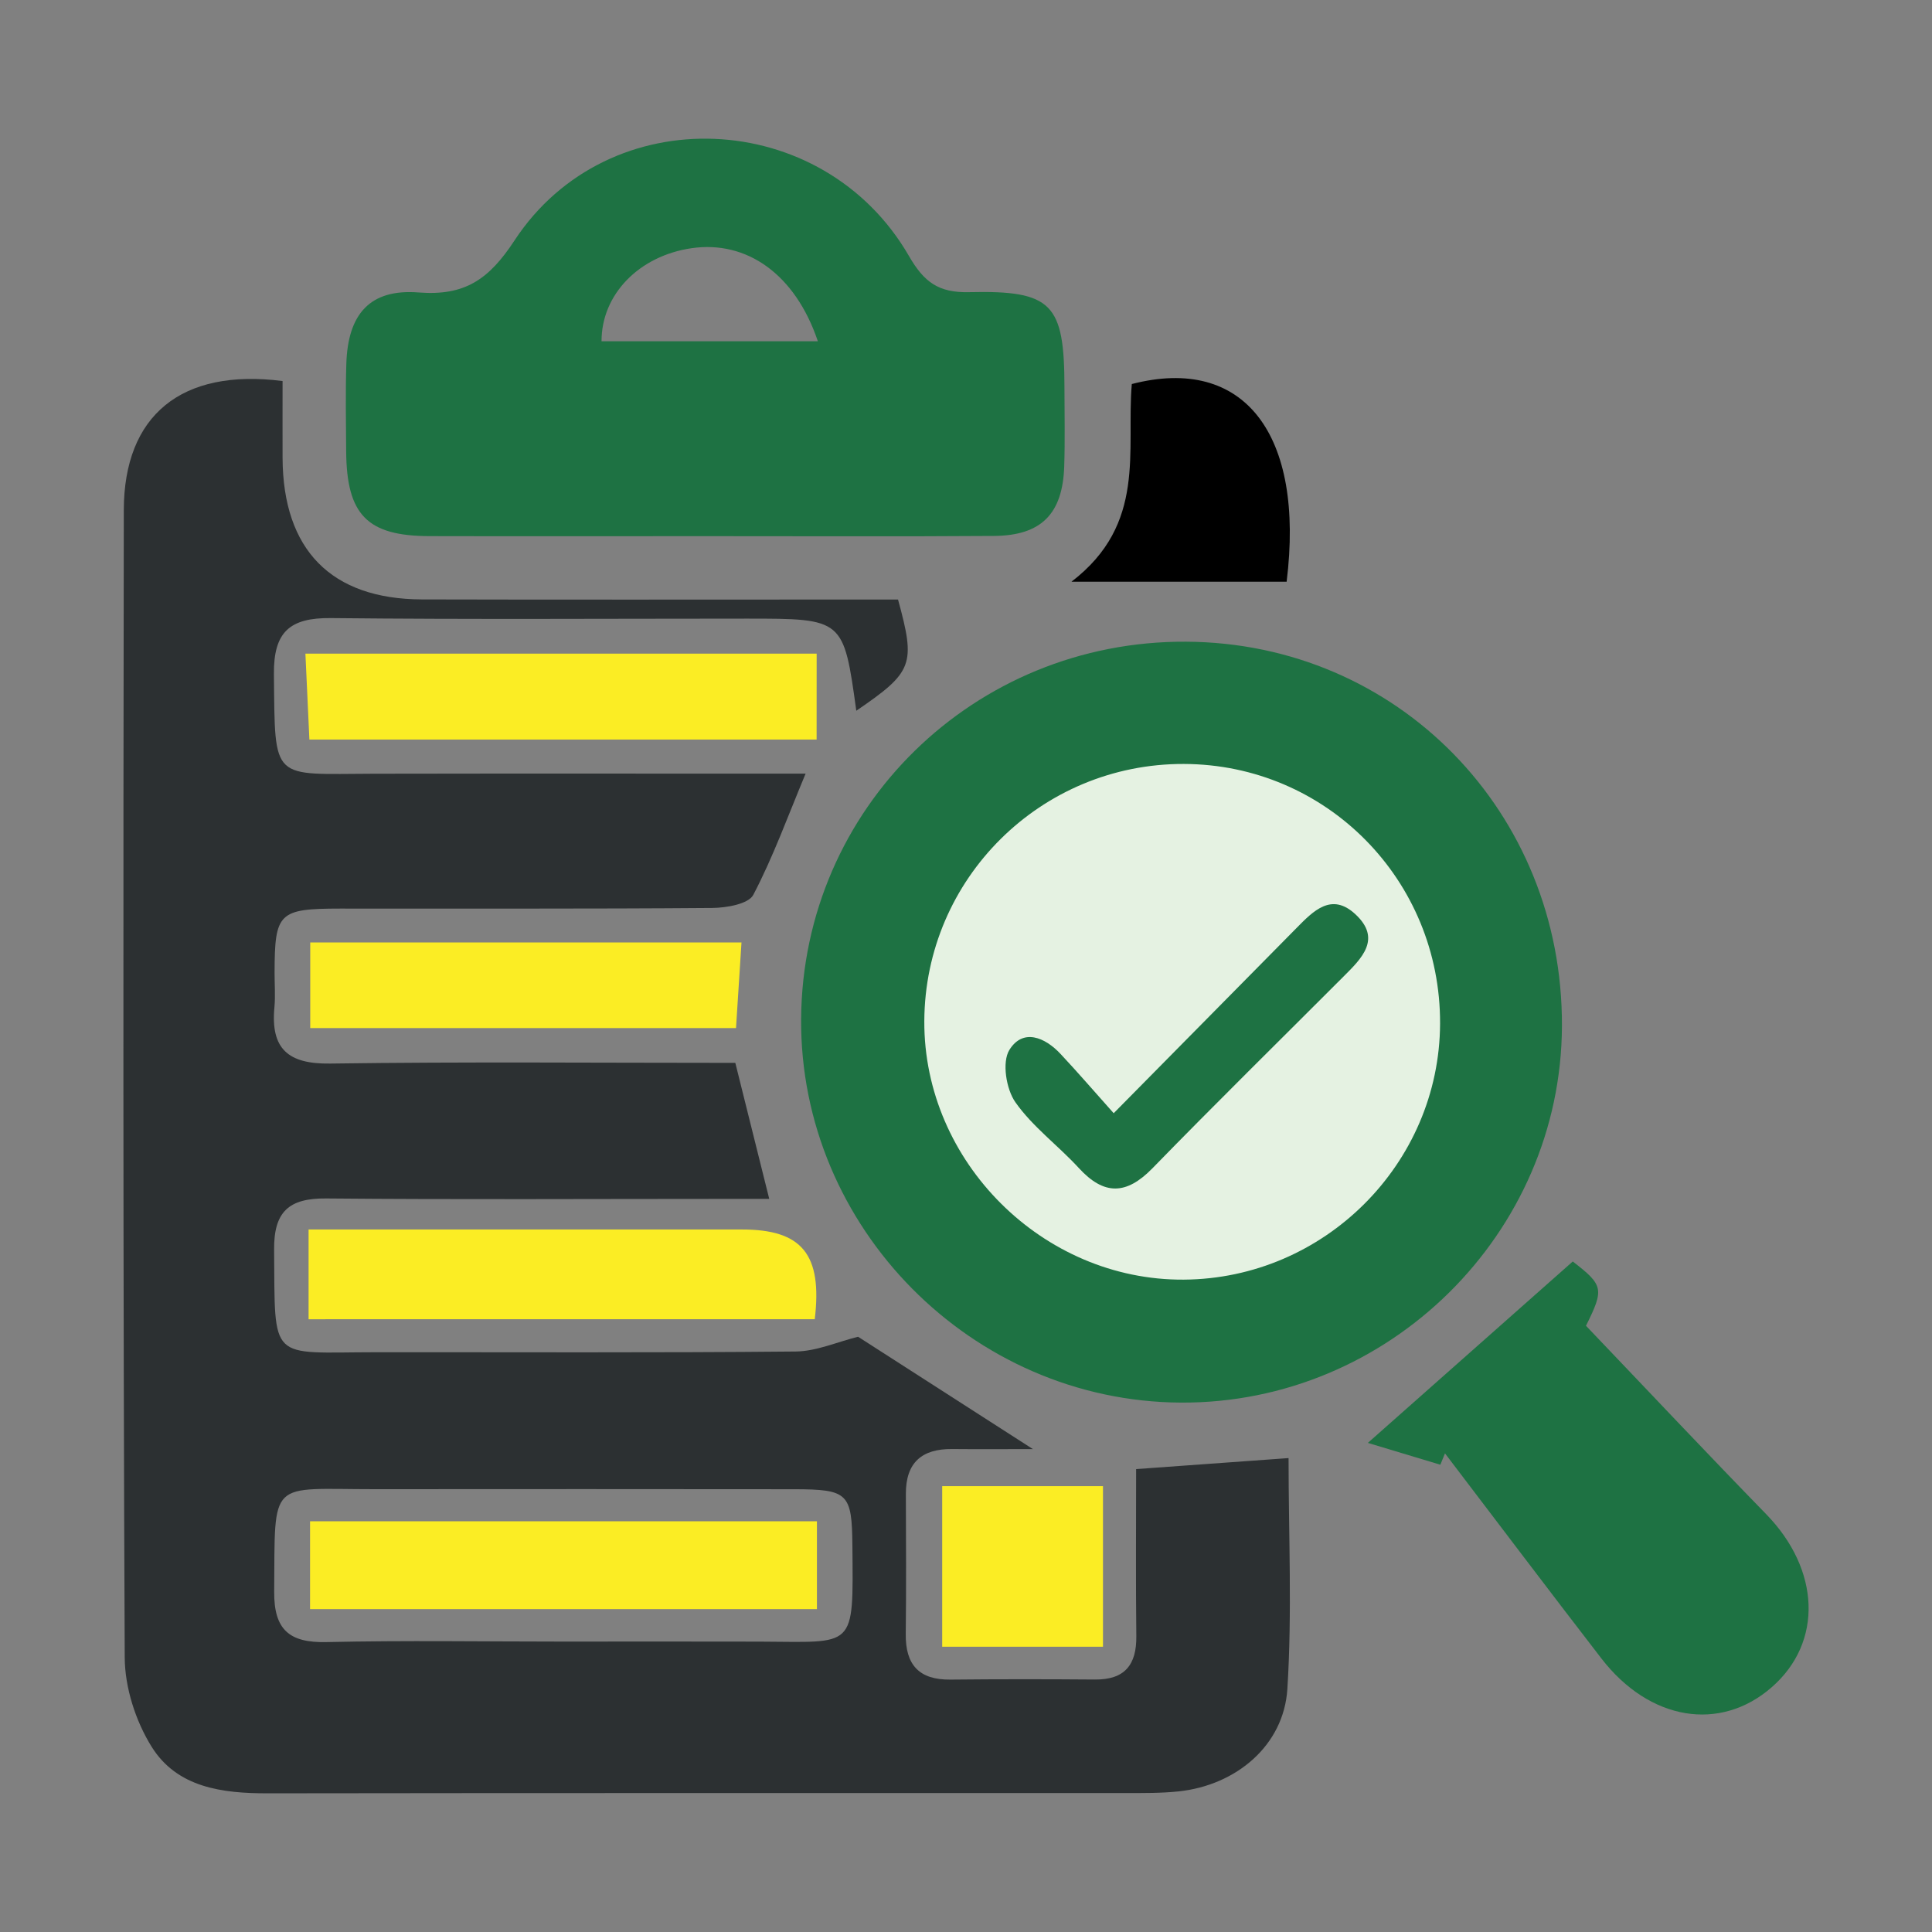
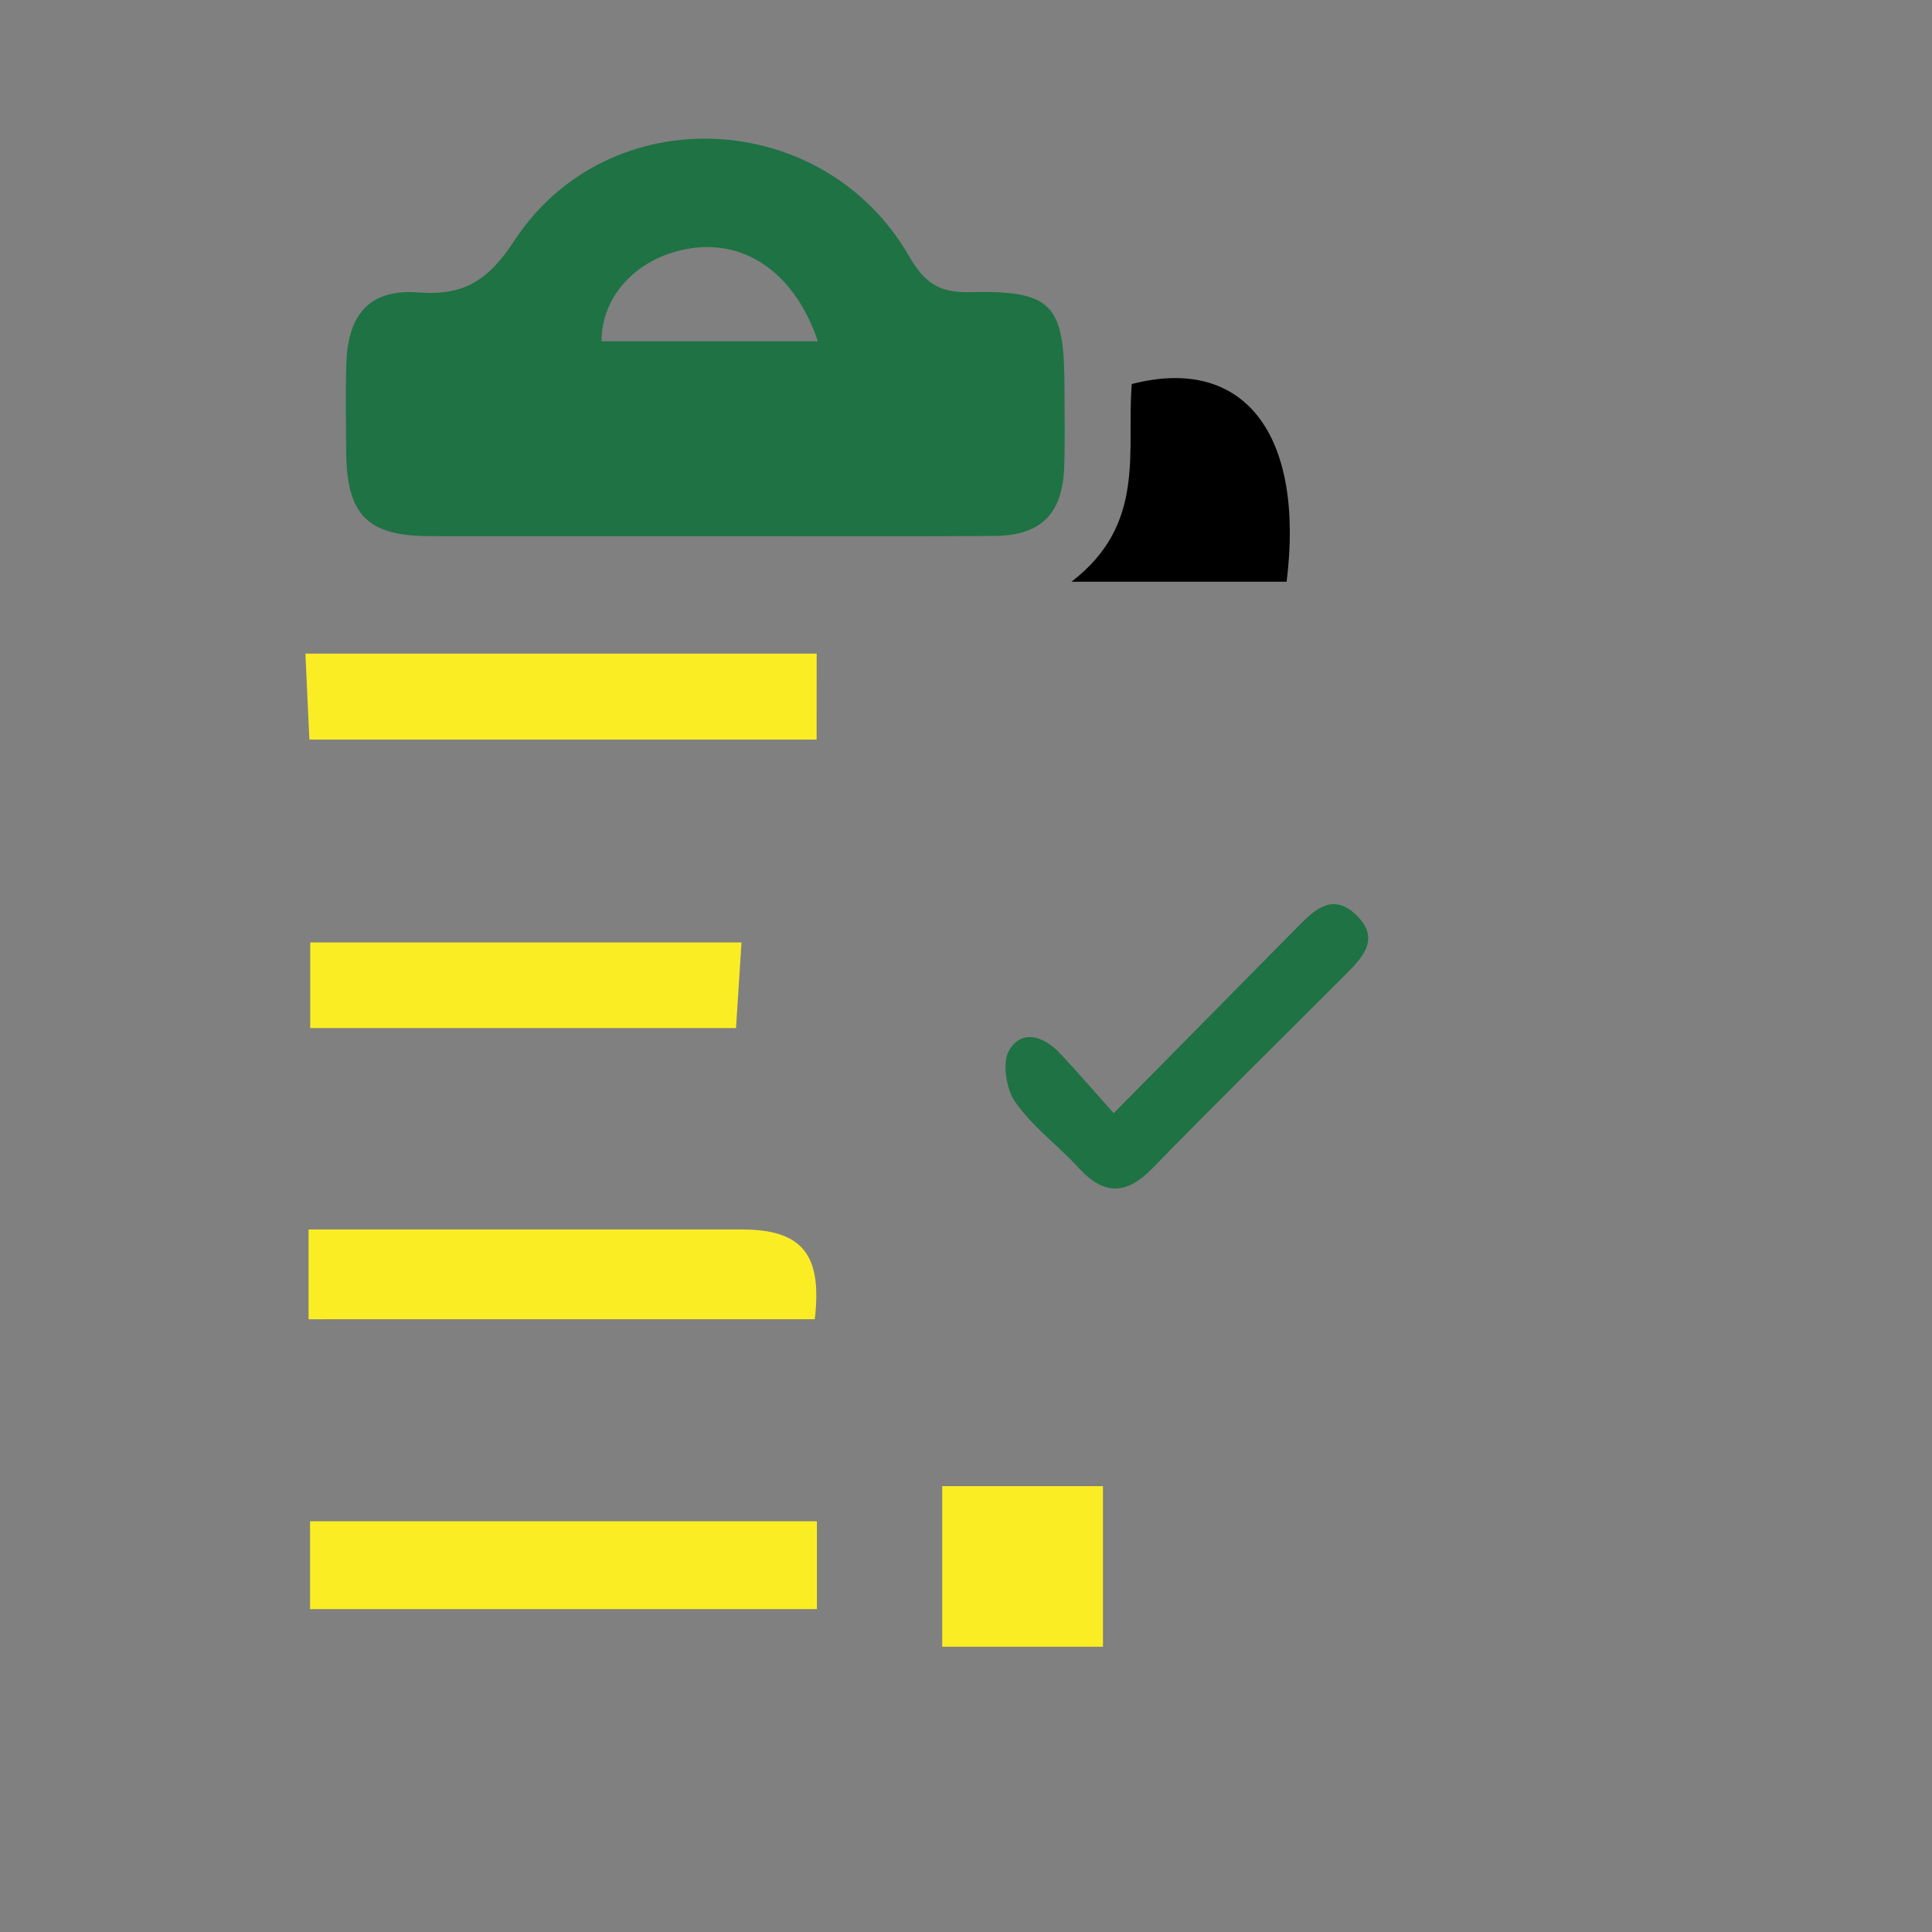
<svg xmlns="http://www.w3.org/2000/svg" version="1.1" id="Layer_1" x="0px" y="0px" viewBox="0 0 500 500" style="enable-background:new 0 0 500 500;" xml:space="preserve">
  <rect x="0" y="0" width="500" height="500" fill="#808080" stroke="none" />
  <style type="text/css">
	.st0{fill:#2C3032;}
	.st1{fill:#E5F2E2;}
	.st2{fill:#FBED24;}
	.st3{fill:#1E7243;}
</style>
  <g>
-     <circle class="st1" cx="305.54" cy="262.95" r="73.35" />
    <g>
-       <path class="st0" d="M73.13,98.61c0,7.13-0.02,13.51,0,19.89c0.1,23.79,12.57,36.56,36.08,36.63c37.02,0.1,74.05,0.03,111.07,0.03    c4.11,0,8.22,0,12.13,0c4.62,16.86,3.89,18.74-10.8,28.78c-3.3-23.84-3.3-23.84-28.31-23.84c-35.89,0-71.78,0.24-107.67-0.14    c-10.62-0.11-14.85,3.56-14.74,14.52c0.31,28.15-0.81,25.81,25.95,25.76c36.98-0.07,73.97-0.02,111.65-0.02    c-4.6,11.01-8.39,21.55-13.54,31.37c-1.25,2.38-6.97,3.36-10.65,3.39c-32.11,0.26-64.22,0.13-96.34,0.16    c-15.83,0.02-16.86,1.07-16.9,16.49c-0.01,3.02,0.24,6.07-0.04,9.06c-1.01,10.73,3.52,14.72,14.44,14.56    c34.72-0.49,69.46-0.18,104.84-0.18c2.85,11.44,5.62,22.52,8.78,35.2c-4.67,0-8.68,0-12.69,0c-34,0-68,0.2-102-0.11    c-9.66-0.09-13.54,3.45-13.45,13.28c0.26,29.32-1.46,26.55,26.14,26.52c36.27-0.03,72.54,0.16,108.8-0.19    c5.4-0.05,10.77-2.48,16.19-3.82c14.06,9.03,29.36,18.87,45.24,29.07c-6.96,0-13.93,0.06-20.9-0.01    c-7.86-0.08-11.99,3.53-11.97,11.59c0.04,12.09,0.11,24.18-0.03,36.27c-0.1,7.97,3.43,11.9,11.55,11.81    c12.47-0.13,24.93-0.12,37.4-0.02c7.71,0.07,10.8-3.77,10.72-11.22c-0.16-14.29-0.05-28.58-0.05-43.24    c13.16-0.95,25.79-1.86,39.45-2.85c0,19.96,0.94,39.93-0.31,59.76c-0.92,14.61-13.25,24.93-28.14,26.5    c-4.49,0.47-9.05,0.43-13.58,0.43c-74.05,0.02-148.09-0.04-222.14,0.07c-11.82,0.02-23.48-1.48-30.08-12.07    c-4.13-6.63-6.92-15.31-6.95-23.09c-0.45-98.98-0.38-197.96-0.24-296.94C32.09,107.49,46.92,95.27,73.13,98.61z M145.59,424.84    c16.96,0,33.93-0.04,50.89,0.01c25.03,0.08,24.35,2.3,24.12-24.85c-0.12-13.54-1.11-14.57-15.11-14.59    c-36.19-0.04-72.38-0.04-108.57-0.01c-27.55,0.02-25.72-3.03-25.96,26.51c-0.08,9.85,3.9,13.29,13.56,13.06    C104.87,424.51,125.24,424.84,145.59,424.84z" />
-       <path class="st3" d="M306.95,166.07c54.69,0.29,97.49,44.06,97.28,99.47c-0.21,53.7-44.78,97.74-98.63,97.45    c-54.11-0.29-98.67-45.35-98.27-99.36C207.74,209.2,252.09,165.77,306.95,166.07z M306.36,197.71c-36.96-0.1-67,29.68-67.15,66.58    c-0.15,36.39,30.67,67.1,67.12,66.88c36.4-0.22,66.21-29.99,66.36-66.25C372.83,227.75,343.28,197.81,306.36,197.71z" />
      <path class="st3" d="M182.49,138.76c-23.78,0-47.56,0.05-71.34-0.01c-16.1-0.04-21.43-5.49-21.56-21.9    c-0.06-7.55-0.19-15.1,0.04-22.65c0.38-12.95,6.13-19.49,18.7-18.51c11.92,0.93,18.17-3.31,24.81-13.44    c24.25-36.98,79.85-34.52,102.1,4.01c3.89,6.74,7.64,9.53,15.52,9.35c21.6-0.5,24.7,3,24.72,24.7c0.01,6.79,0.16,13.59-0.06,20.38    c-0.4,12.29-5.92,17.92-18.19,18.01C232.32,138.88,207.4,138.75,182.49,138.76z M211.66,88.32c-5.85-17.4-18.43-26.15-32.66-24.09    c-13.62,1.97-23.36,11.99-23.32,24.09C173.98,88.32,192.27,88.32,211.66,88.32z" />
-       <path class="st3" d="M372.76,379.07c-6.21-1.87-12.42-3.74-18.76-5.65c18.83-16.67,35.76-31.66,53.03-46.95    c7.95,6.16,8.17,7.09,3.42,16.64c15.81,16.55,31.07,32.78,46.62,48.74c14,14.36,14.78,33.13,1.49,44.77    c-13.35,11.7-31.66,8.73-44.12-7.41c-13.6-17.61-26.99-35.38-40.48-53.08C373.56,377.11,373.16,378.09,372.76,379.07z" />
      <path class="st2" d="M79.86,341.42c0-7.91,0-14.92,0-23.23c14.27,0,28.13,0,42,0c23.39,0,46.78-0.01,70.17,0    c15.48,0,20.84,6.38,18.83,23.22C167.79,341.42,124.62,341.42,79.86,341.42z" />
      <path class="st2" d="M211.34,191.4c-44.33,0-87.28,0-131.27,0c-0.35-7.52-0.67-14.51-1.03-22.24c44.53,0,88.13,0,132.31,0    C211.34,176.6,211.34,183.56,211.34,191.4z" />
      <path class="st2" d="M191.9,243.9c-0.49,7.65-0.92,14.39-1.42,22.16c-36.43,0-72.74,0-110.19,0c0-7.1,0-14.32,0-22.16    C117.21,243.9,154.04,243.9,191.9,243.9z" />
      <path d="M332.98,150.55c-17.65,0-34.46,0-55.69,0c19.57-14.98,14.15-33.99,15.62-51.16C322,91.85,337.69,112.4,332.98,150.55z" />
      <path class="st2" d="M285.45,426.18c-14,0-27.43,0-41.61,0c0-13.78,0-27.2,0-41.56c13.42,0,27.13,0,41.61,0    C285.45,397.96,285.45,411.39,285.45,426.18z" />
      <path class="st2" d="M211.42,393.71c0,7.91,0,14.95,0,22.73c-43.71,0-86.91,0-131.18,0c0-7.55,0-14.82,0-22.73    C123.65,393.71,166.89,393.71,211.42,393.71z" />
      <path class="st3" d="M288.22,288.1c17.12-17.34,32.22-32.61,47.29-47.9c4.38-4.45,9.09-9.35,15.28-3.58    c6.85,6.37,1.61,11.41-3.07,16.09c-16.51,16.53-33.17,32.91-49.48,49.65c-6.74,6.91-12.52,7.04-19.03-0.06    c-5.34-5.83-11.95-10.66-16.43-17.04c-2.39-3.4-3.5-10.39-1.56-13.53c3.48-5.64,9.17-3.36,13.28,1.06    C278.84,277.42,282.99,282.24,288.22,288.1z" />
    </g>
  </g>
</svg>